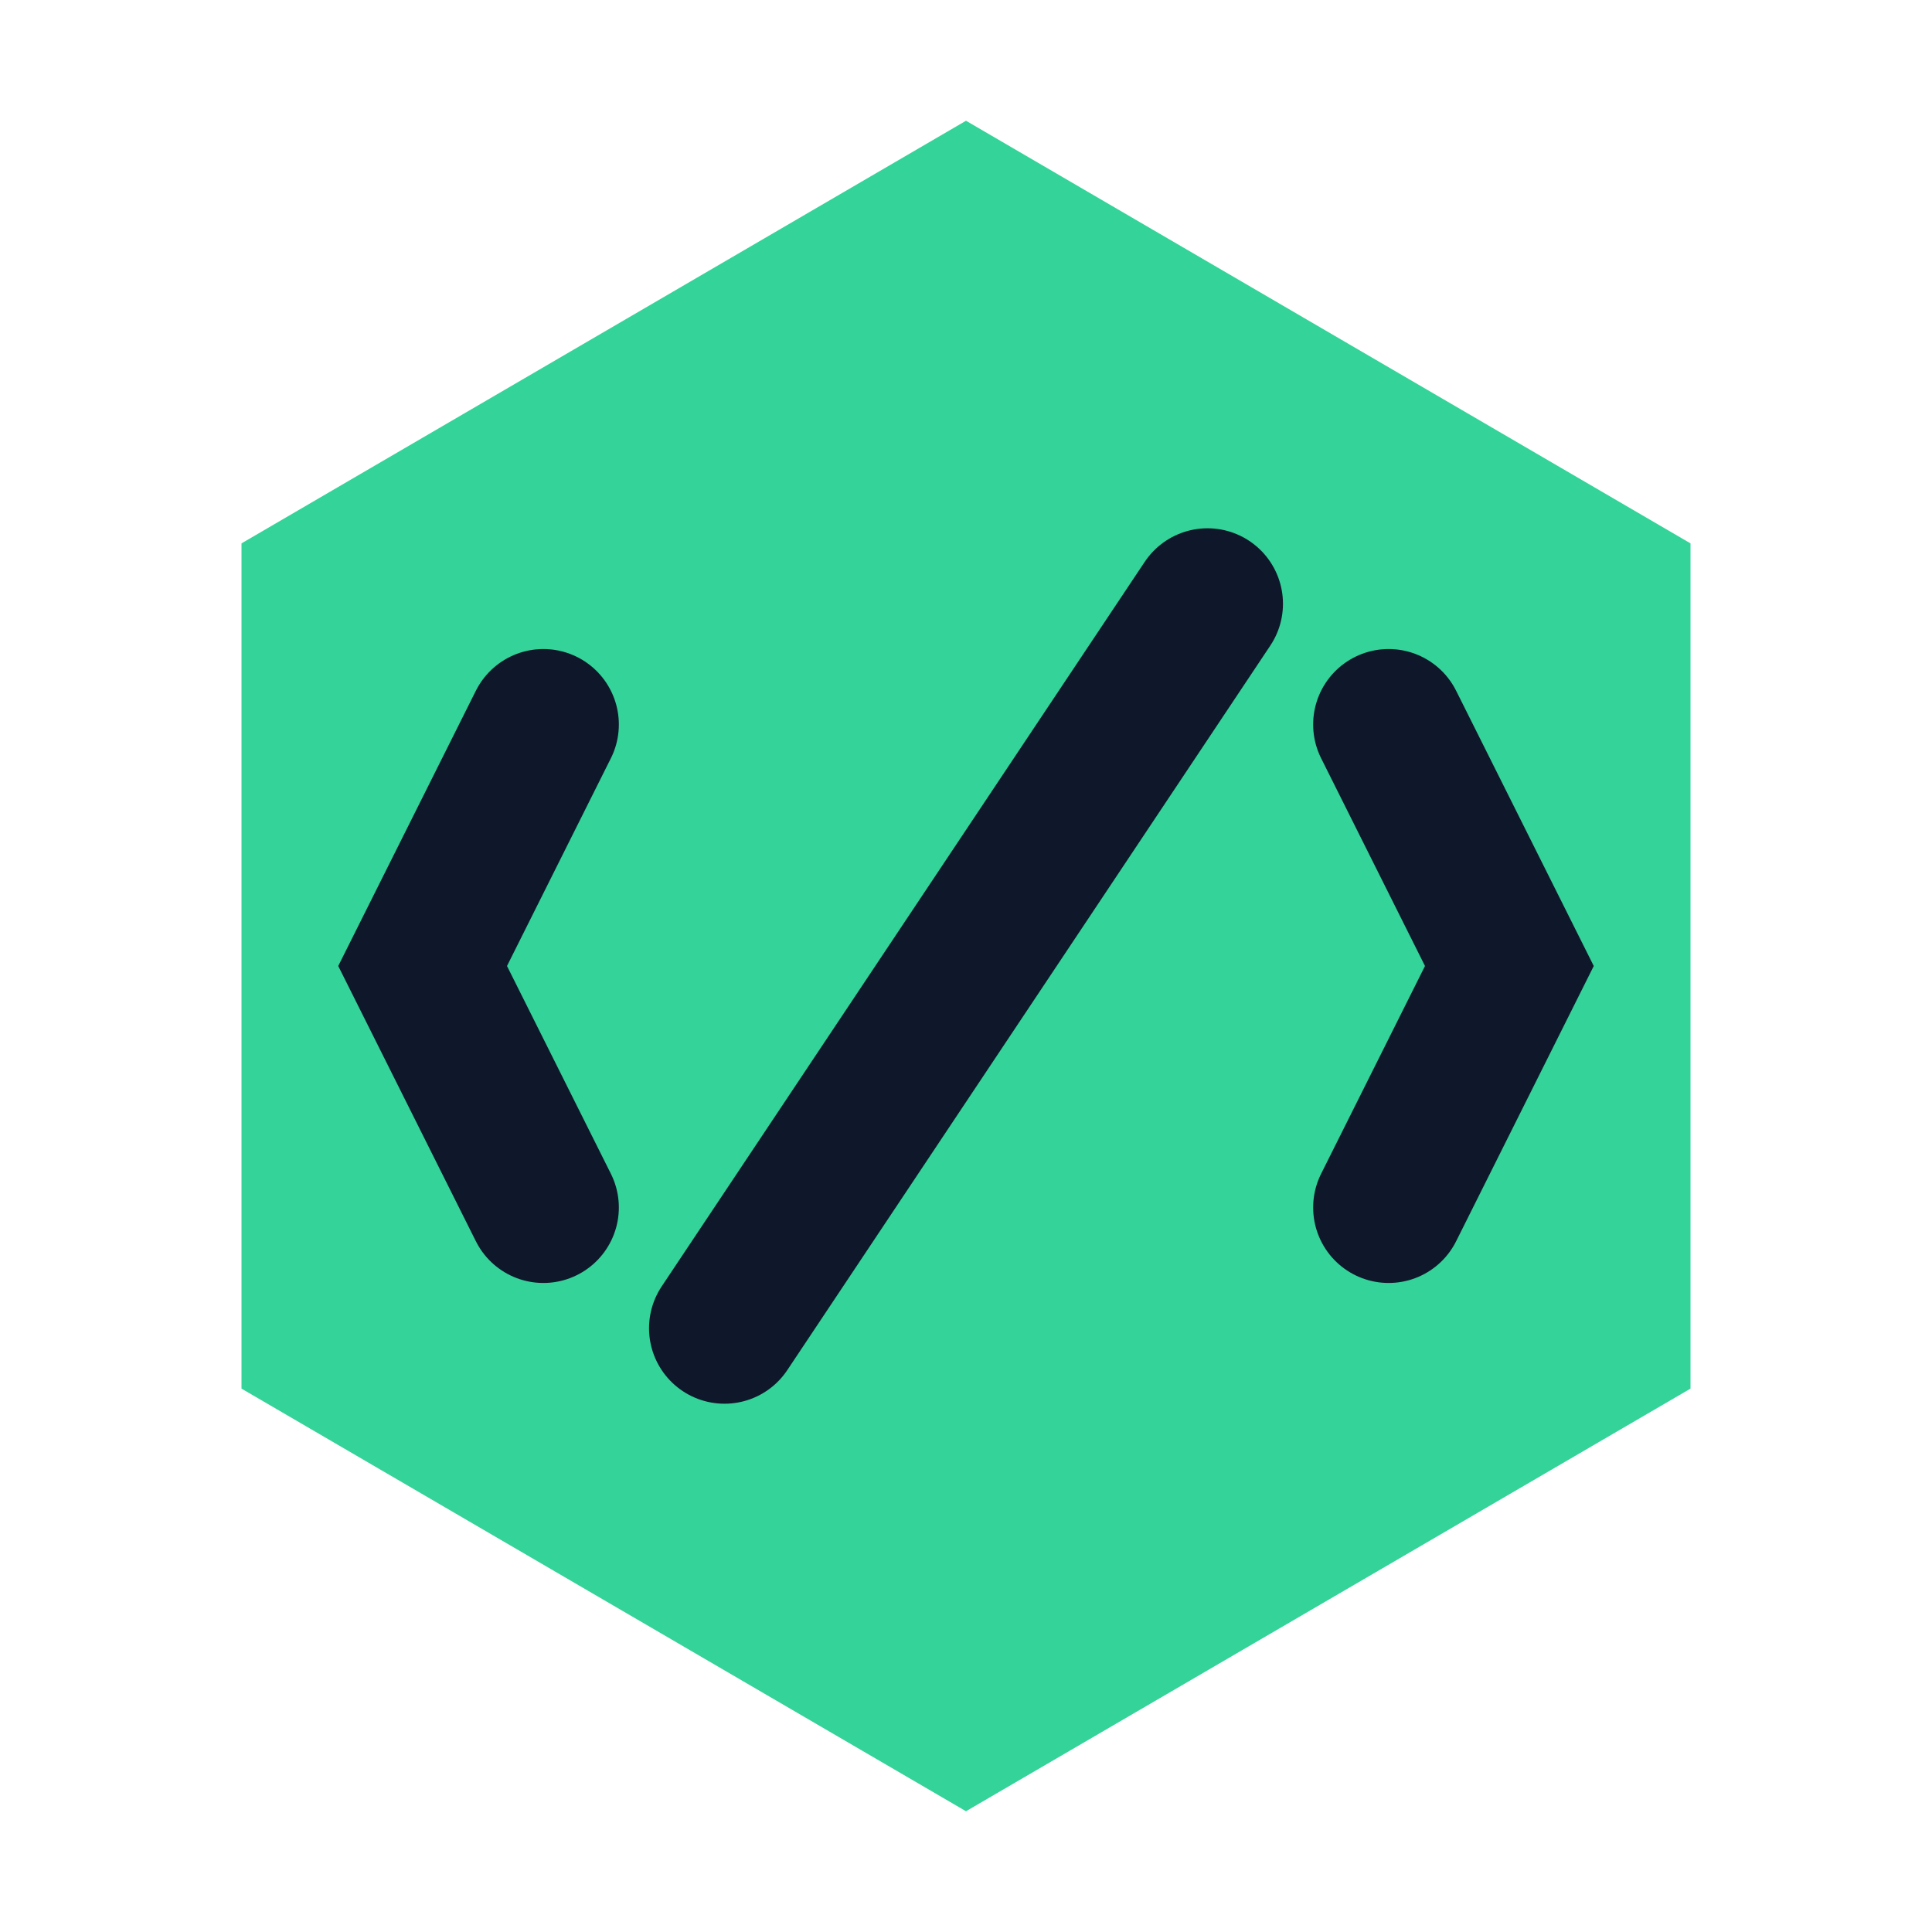
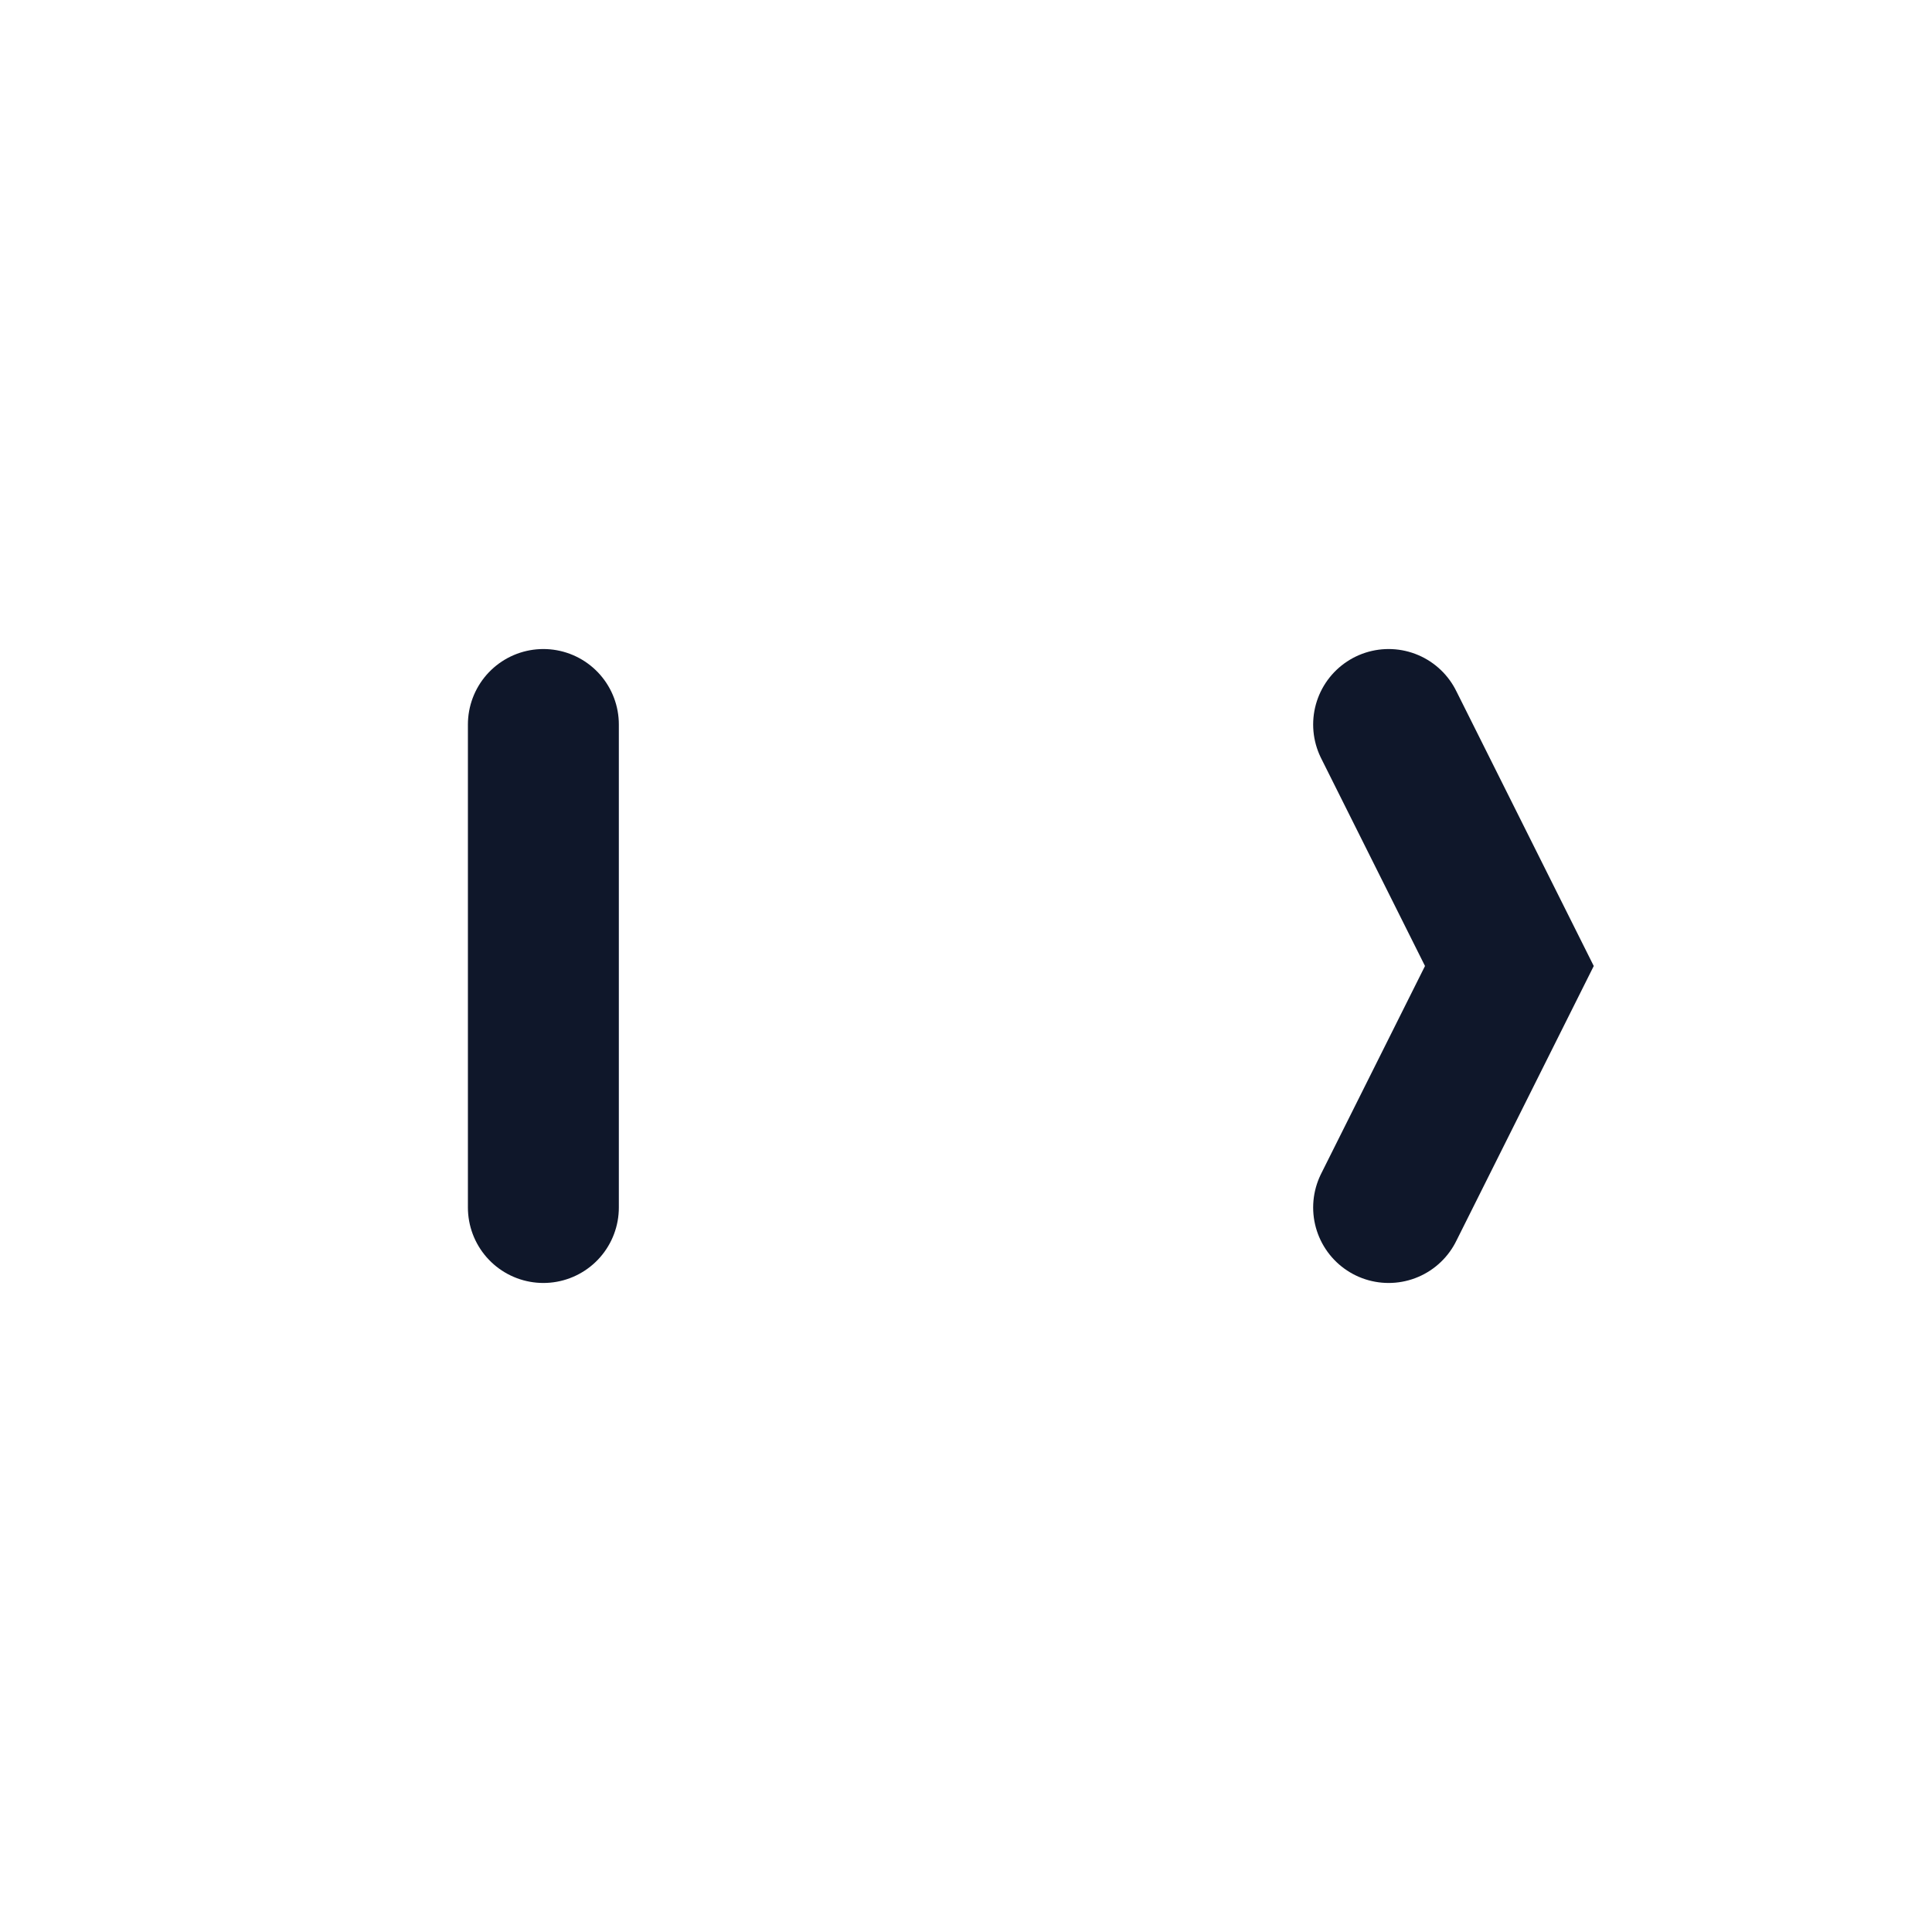
<svg xmlns="http://www.w3.org/2000/svg" width="32" height="32" viewBox="0 0 32 32">
-   <polygon points="16,2 28,9 28,23 16,30 4,23 4,9" fill="#34d399" />
  <g stroke="#0f172a" stroke-width="2.5" stroke-linecap="round" fill="none">
-     <path d="M9 12 L7 16 L9 20" />
+     <path d="M9 12 L9 20" />
    <path d="M23 12 L25 16 L23 20" />
-     <line x1="12" y1="22" x2="20" y2="10" />
  </g>
</svg>